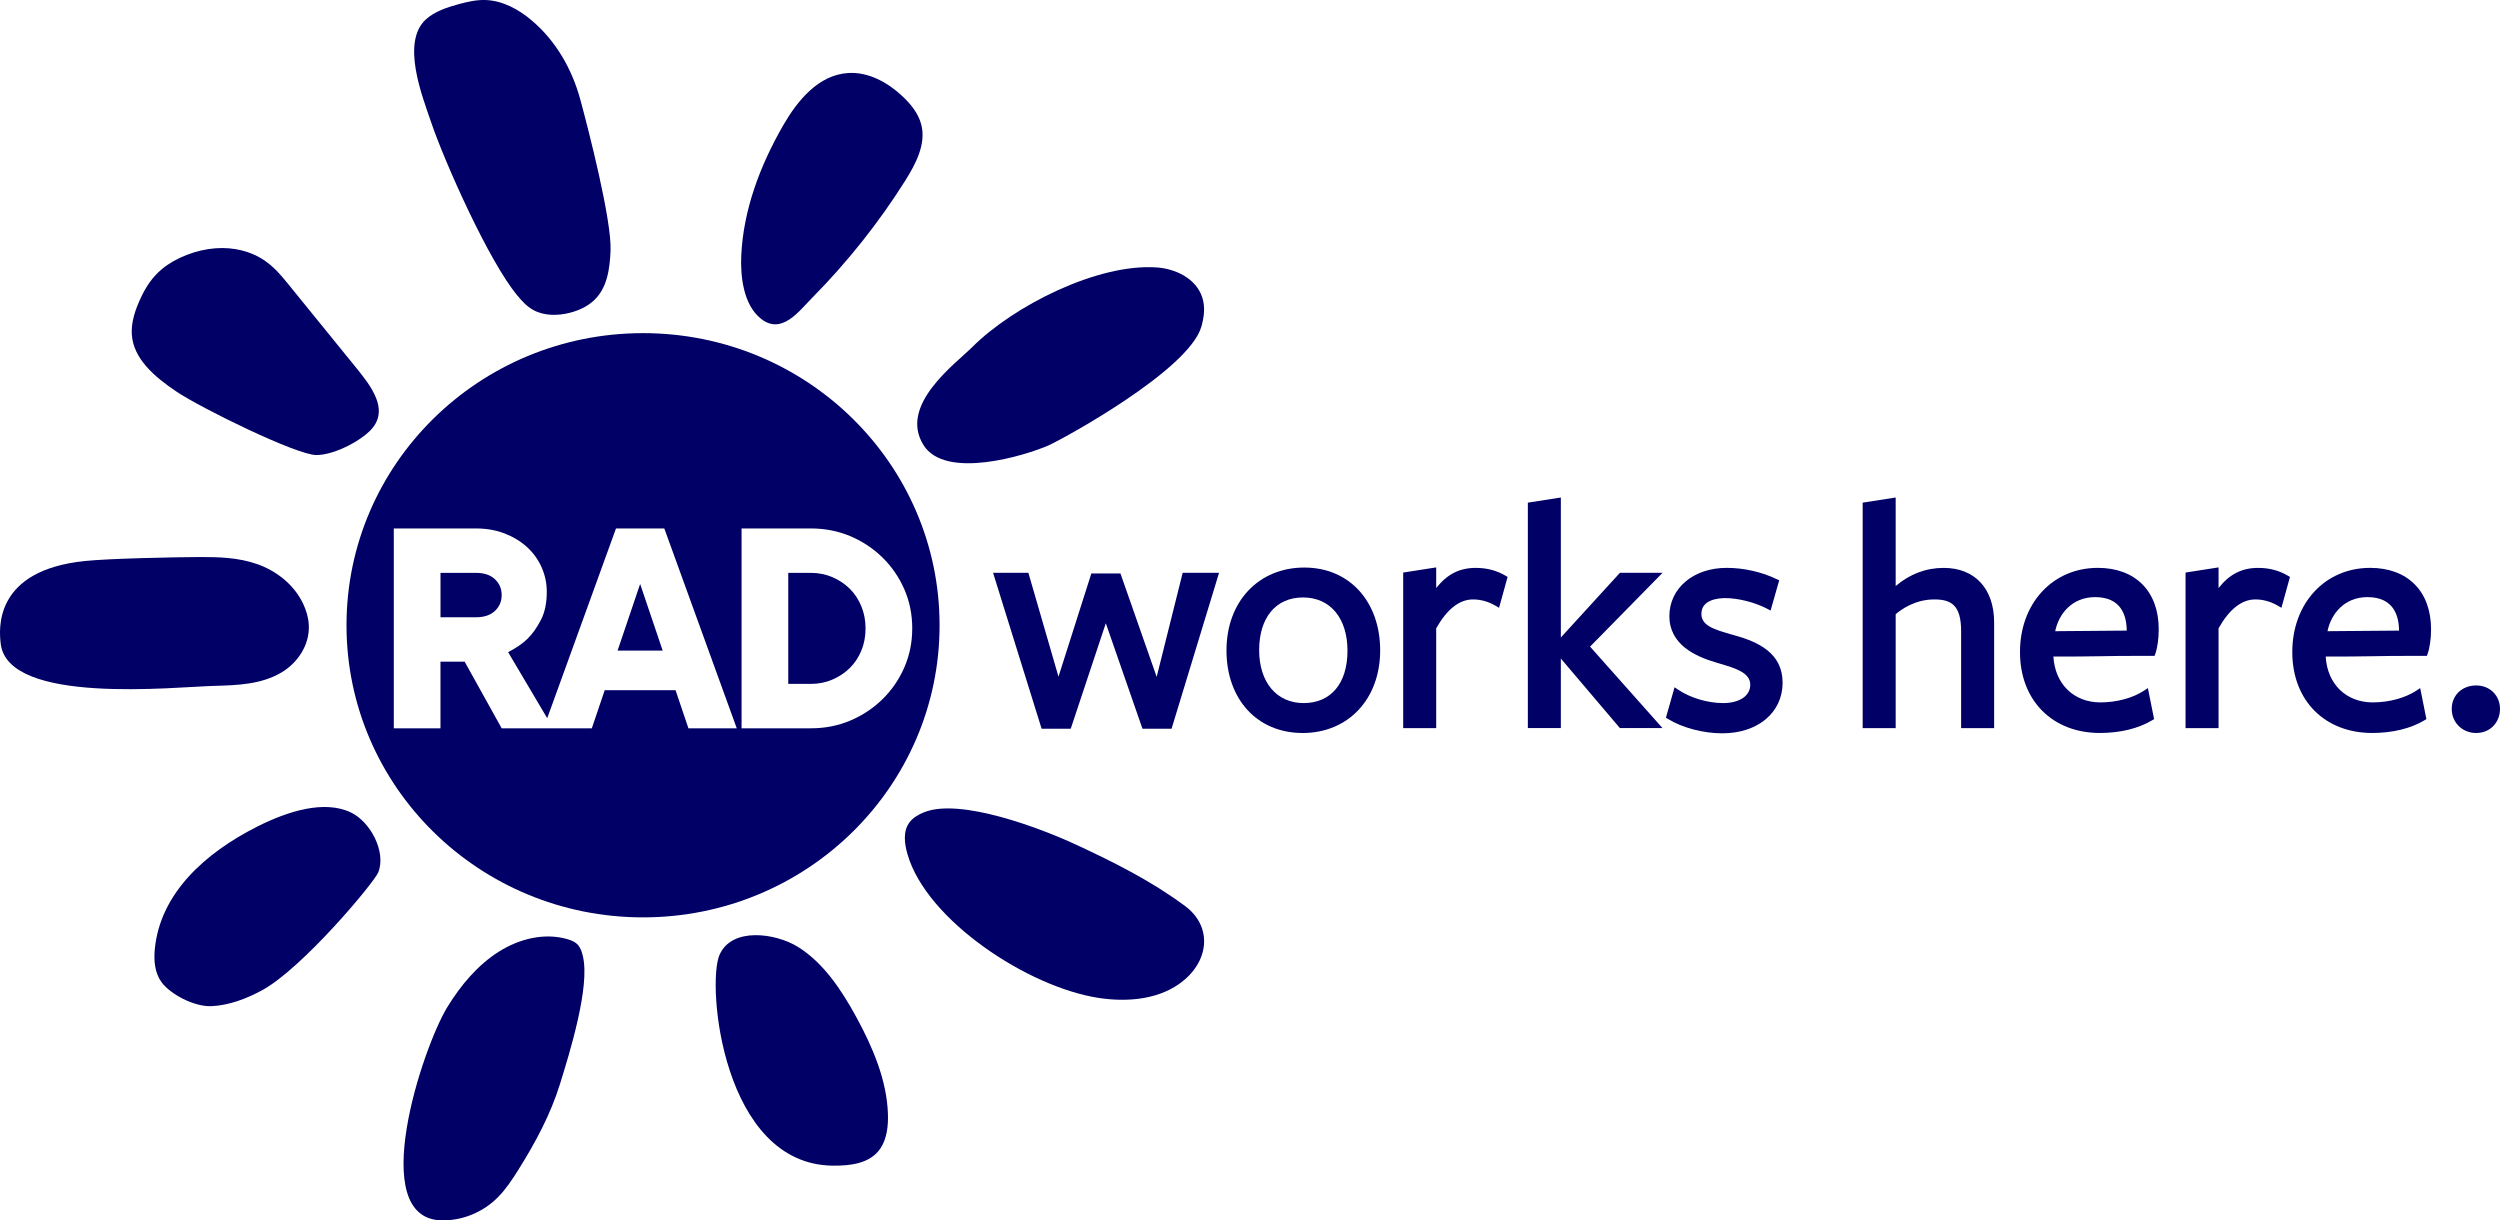
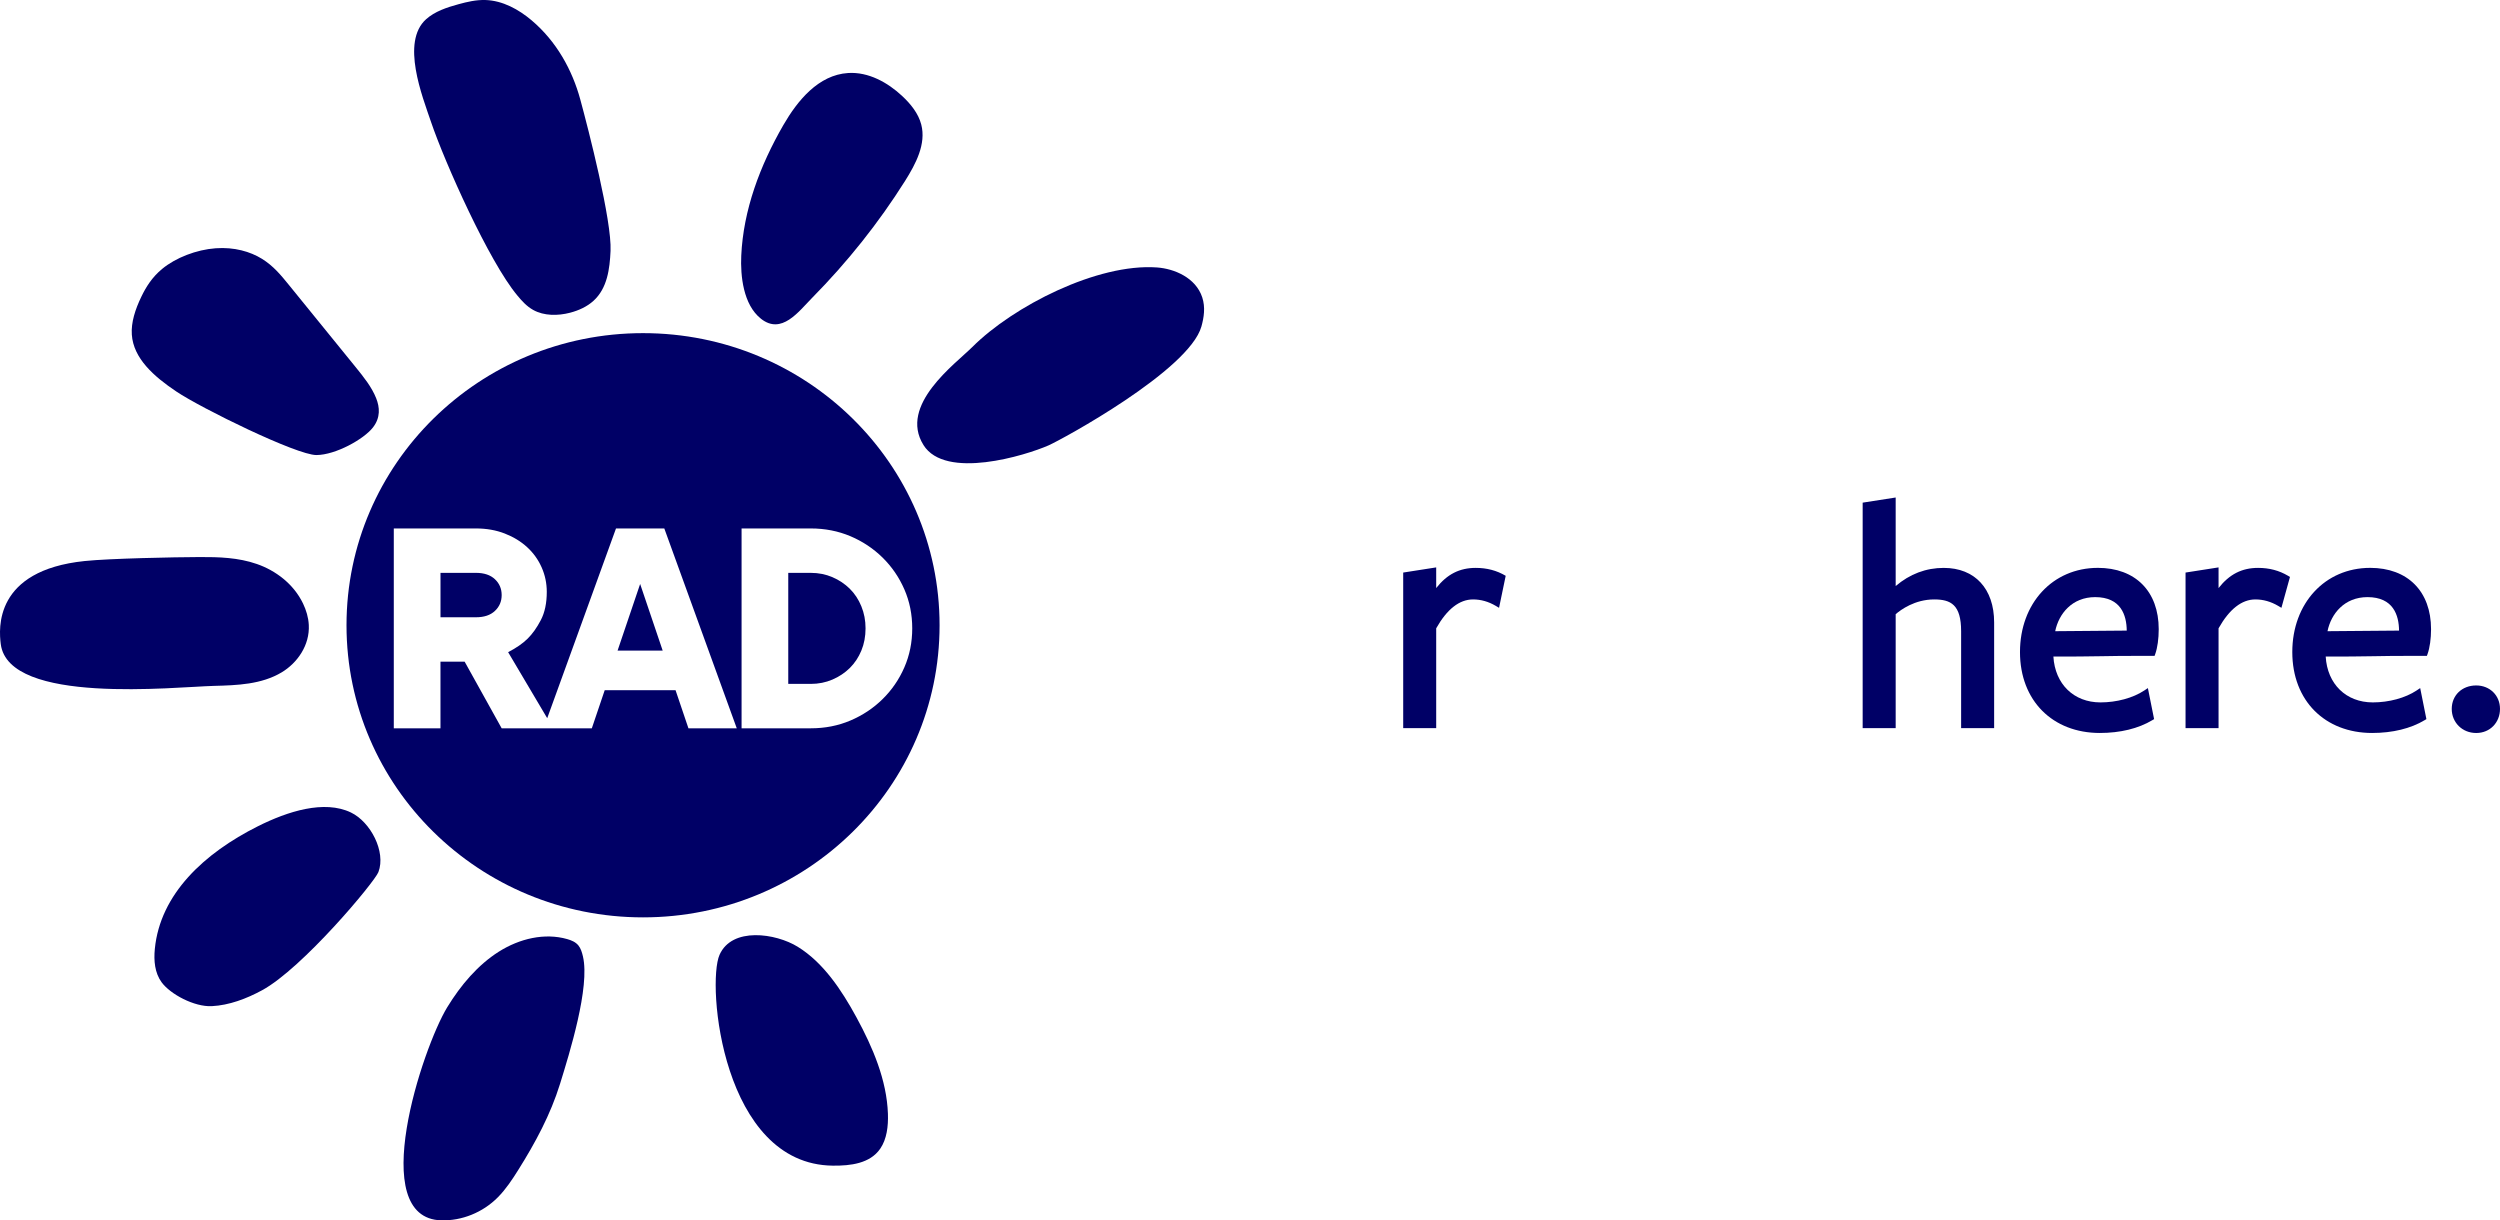
<svg xmlns="http://www.w3.org/2000/svg" width="211" height="103" viewBox="0 0 211 103" fill="none">
  <g clip-path="url(#clip0_2124_5710)">
    <path d="M14.873 33.038C17.018 34.475 25.054 38.415 26.706 38.406C28.324 38.397 30.71 37.067 31.478 36.076C32.132 35.234 32.046 34.366 31.752 33.62C31.374 32.66 30.69 31.817 30.011 30.978C28.129 28.662 26.248 26.345 24.365 24.027C23.725 23.239 23.077 22.442 22.102 21.84C21.127 21.238 19.779 20.84 18.202 20.954C16.586 21.07 14.827 21.749 13.681 22.699C12.822 23.411 12.322 24.231 11.936 25.029C11.409 26.117 11.056 27.218 11.126 28.242C11.259 30.239 12.966 31.76 14.874 33.037" fill="#000066" />
-     <path d="M100.013 76.464C97.158 74.345 94.016 72.772 90.771 71.268C87.817 69.898 81.01 67.313 77.97 68.564C77.513 68.751 77.068 69.007 76.773 69.391C76.189 70.157 76.337 71.212 76.599 72.118C78.213 77.678 86.763 83.313 92.723 84.224C95.036 84.578 97.573 84.391 99.483 83.069C102.043 81.296 102.423 78.254 100.014 76.464" fill="#000066" />
    <path d="M64.218 26.897C65.968 28.287 67.396 26.301 68.541 25.141C71.521 22.122 74.157 18.81 76.384 15.276C77.301 13.819 78.177 12.15 77.755 10.515C77.514 9.577 76.864 8.773 76.131 8.091C74.918 6.962 73.302 6.056 71.586 6.162C69.073 6.318 67.304 8.496 66.112 10.562C64.145 13.973 62.736 17.723 62.562 21.583C62.486 23.274 62.724 25.709 64.22 26.897" fill="#000066" />
    <path d="M23.776 56.745C25.081 55.961 26.153 54.471 26.062 52.743C26.03 52.115 25.845 51.494 25.572 50.928C24.772 49.272 23.256 48.15 21.683 47.603C20.11 47.054 18.466 47.008 16.85 47.015C14.723 47.023 9.241 47.133 7.146 47.351C-0.499 48.144 -0.104 53.054 0.065 54.364C0.73 59.516 14.793 57.971 18.051 57.889C20.023 57.839 22.072 57.767 23.775 56.745" fill="#000066" />
    <path d="M77.94 37.559C79.792 40.529 86.565 38.438 88.494 37.592C89.596 37.109 100.362 31.26 101.401 27.551C101.612 26.793 101.745 25.938 101.469 25.096C100.919 23.43 99.11 22.679 97.65 22.573C92.619 22.211 85.513 25.843 82.064 29.287C80.629 30.72 75.835 34.184 77.94 37.557" fill="#000066" />
    <path d="M48.817 79.796C48.579 79.504 48.227 79.361 47.879 79.261C45.974 78.716 43.858 79.209 42.093 80.326C40.329 81.444 38.89 83.14 37.748 85.01C35.647 88.455 30.889 102.839 37.25 102.997C38.956 103.04 40.735 102.356 42.032 101.039C42.698 100.363 43.237 99.55 43.75 98.729C45.173 96.463 46.467 94.068 47.268 91.475C48.069 88.882 49.807 83.312 49.201 80.725C49.122 80.39 49.023 80.049 48.817 79.796Z" fill="#000066" />
    <path d="M29.619 68.575C27.364 67.491 24.276 68.478 21.77 69.735C17.226 72.011 13.517 75.46 13.067 80.089C12.969 81.086 13.064 82.11 13.634 82.896C14.373 83.915 16.406 84.992 17.873 84.92C19.339 84.847 20.803 84.293 22.124 83.575C25.54 81.719 31.623 74.438 31.938 73.604C32.59 71.876 31.271 69.369 29.619 68.575Z" fill="#000066" />
    <path d="M72.28 85.855C71.014 83.53 69.476 81.23 67.324 79.905C65.462 78.759 61.781 78.22 60.73 80.585C59.63 83.06 60.958 98.284 70.289 98.381C71.787 98.397 73.43 98.204 74.293 96.948C74.846 96.143 74.977 95.057 74.941 94.007C74.844 91.16 73.661 88.391 72.28 85.855Z" fill="#000066" />
    <path d="M43.662 24.938C44.045 25.398 44.455 25.856 44.999 26.158C45.919 26.672 47.093 26.66 48.115 26.394C48.852 26.201 49.553 25.878 50.087 25.392C51.261 24.327 51.46 22.692 51.53 21.183C51.649 18.636 49.658 10.898 48.978 8.402C48.3 5.907 46.969 3.489 44.862 1.711C43.783 0.801 42.43 0.045 40.961 0.001C40.192 -0.021 39.44 0.153 38.71 0.353C37.71 0.624 36.694 0.966 35.963 1.622C33.821 3.546 35.639 8.114 36.386 10.313C37.536 13.701 41.273 22.083 43.663 24.938" fill="#000066" />
    <path d="M40.167 48.35H37.178V52.098H40.167C40.855 52.098 41.39 51.921 41.77 51.562C42.15 51.207 42.341 50.76 42.341 50.224C42.341 49.688 42.15 49.242 41.77 48.885C41.39 48.528 40.855 48.349 40.167 48.349" fill="#000066" />
    <path d="M52.124 54.909H55.93L54.028 49.287L52.124 54.909Z" fill="#000066" />
    <path d="M71.72 49.688C71.302 49.278 70.815 48.952 70.252 48.711C69.691 48.471 69.084 48.35 68.432 48.35H66.529V57.721H68.432C69.084 57.721 69.691 57.599 70.252 57.358C70.814 57.117 71.302 56.793 71.72 56.383C72.136 55.972 72.463 55.48 72.699 54.909C72.935 54.34 73.052 53.714 73.052 53.035C73.052 52.357 72.935 51.756 72.699 51.175C72.463 50.595 72.136 50.101 71.72 49.69" fill="#000066" />
    <path d="M68.432 61.469H62.589V44.601H68.432C69.627 44.601 70.741 44.82 71.775 45.256C72.807 45.693 73.713 46.297 74.492 47.063C75.271 47.831 75.882 48.722 76.327 49.74C76.771 50.759 76.993 51.856 76.993 53.034C76.993 54.212 76.77 55.31 76.327 56.327C75.883 57.346 75.272 58.237 74.492 59.004C73.713 59.771 72.807 60.373 71.775 60.812C70.743 61.251 69.628 61.469 68.432 61.469ZM58.104 61.469L57.017 58.255H51.037L49.95 61.469H42.341L39.216 55.845H37.176V61.469H33.236V44.601H40.167C41.054 44.601 41.865 44.743 42.6 45.029C43.334 45.314 43.964 45.699 44.488 46.18C45.015 46.662 45.422 47.229 45.712 47.88C46.002 48.532 46.148 49.224 46.148 49.956C46.148 50.902 45.981 51.696 45.645 52.338C45.309 52.981 44.939 53.502 44.53 53.905C44.123 54.307 43.574 54.686 42.886 55.043L46.185 60.615L51.99 44.601H56.067L62.183 61.469H58.107H58.104ZM79.3 52.772C79.3 39.155 68.094 28.117 54.272 28.117C40.449 28.117 29.245 39.155 29.245 52.772C29.245 66.389 40.45 77.426 54.272 77.426C68.093 77.426 79.3 66.388 79.3 52.772Z" fill="#000066" />
-     <path d="M97.623 57.129L94.565 48.398H92.111L89.336 57.112L86.795 48.342H83.814L87.912 61.505H90.37L93.331 52.6L96.424 61.505H98.88L102.889 48.342H99.819L97.623 57.129Z" fill="#000066" />
-     <path d="M110.03 59.34C107.748 59.34 106.273 57.586 106.273 54.869C106.273 52.153 107.657 50.425 109.973 50.425C112.289 50.425 113.728 52.19 113.728 54.924C113.728 57.657 112.344 59.34 110.028 59.34M110.085 47.901C106.217 47.901 103.515 50.778 103.515 54.896C103.515 59.014 106.1 61.865 109.945 61.865C113.791 61.865 116.486 58.999 116.486 54.896C116.486 50.794 113.913 47.901 110.085 47.901Z" fill="#000066" />
-     <path d="M124.551 47.93C123.191 47.93 122.137 48.46 121.215 49.632V47.888L118.43 48.324V61.452H121.215V53.03C122.126 51.412 123.173 50.592 124.327 50.592C124.987 50.592 125.631 50.775 126.242 51.135L126.52 51.3L127.242 48.693L127.081 48.598C126.32 48.148 125.493 47.93 124.549 47.93" fill="#000066" />
-     <path d="M136.724 48.342L131.735 53.804V41.989L128.95 42.424V61.451H131.735V55.579L136.719 61.451H140.314L134.201 54.575L140.323 48.342H136.724Z" fill="#000066" />
-     <path d="M146.385 53.617L146.305 53.595C144.626 53.13 143.597 52.795 143.597 51.809C143.597 50.61 145.01 50.48 145.618 50.48C146.717 50.48 148.143 50.846 149.168 51.388L149.438 51.531L150.164 48.98L149.979 48.891C148.689 48.27 147.181 47.928 145.729 47.928C142.928 47.928 140.895 49.642 140.895 52.002C140.895 54.363 143.023 55.394 144.875 55.927L145.102 55.995C146.45 56.392 147.722 56.765 147.722 57.791C147.722 58.732 146.818 59.34 145.422 59.34C144.127 59.34 142.634 58.891 141.617 58.198L141.334 58.005L140.604 60.573L140.759 60.669C141.977 61.423 143.744 61.892 145.367 61.892C148.361 61.892 150.452 60.137 150.452 57.626C150.452 55.114 148.395 54.178 146.384 53.617" fill="#000066" />
+     <path d="M124.551 47.93C123.191 47.93 122.137 48.46 121.215 49.632V47.888L118.43 48.324V61.452H121.215V53.03C122.126 51.412 123.173 50.592 124.327 50.592C124.987 50.592 125.631 50.775 126.242 51.135L126.52 51.3L127.081 48.598C126.32 48.148 125.493 47.93 124.549 47.93" fill="#000066" />
    <path d="M164.058 47.93C162.554 47.93 161.19 48.445 159.995 49.462V41.989L157.209 42.424V61.452H159.995V51.836C160.42 51.469 161.608 50.592 163.246 50.592C164.649 50.592 165.519 51.039 165.519 53.272V61.453H168.305V52.528C168.305 49.692 166.677 47.931 164.058 47.931" fill="#000066" />
    <path d="M190.582 47.93C189.223 47.93 188.17 48.46 187.246 49.632V47.888L184.46 48.324V61.452H187.246V53.03C188.158 51.412 189.204 50.592 190.357 50.592C191.018 50.592 191.663 50.775 192.274 51.135L192.552 51.3L193.274 48.693L193.113 48.598C192.353 48.148 191.524 47.93 190.581 47.93" fill="#000066" />
    <path d="M196.441 53.274C196.742 51.801 197.867 50.397 199.816 50.397C201.991 50.397 202.469 51.923 202.48 53.222L196.442 53.273L196.441 53.274ZM200.039 47.928C196.232 47.928 193.47 50.916 193.47 55.034C193.47 59.152 196.24 61.863 200.206 61.863C201.93 61.863 203.464 61.489 204.643 60.781L204.788 60.693L204.264 58.074L203.958 58.279C203.011 58.908 201.629 59.283 200.263 59.283C198.006 59.283 196.423 57.731 196.289 55.412C197.766 55.412 199.157 55.412 200.352 55.384C201.44 55.357 202.522 55.357 203.311 55.357H204.829L204.887 55.195C205.074 54.669 205.181 53.907 205.181 53.103C205.181 49.91 203.21 47.927 200.037 47.927" fill="#000066" />
    <path d="M173.458 53.274C173.759 51.801 174.885 50.397 176.833 50.397C179.008 50.397 179.485 51.923 179.497 53.222L173.459 53.273L173.458 53.274ZM177.056 47.928C173.25 47.928 170.487 50.916 170.487 55.034C170.487 59.152 173.257 61.863 177.223 61.863C178.948 61.863 180.481 61.489 181.66 60.781L181.806 60.693L181.281 58.074L180.975 58.279C180.028 58.908 178.646 59.283 177.28 59.283C175.023 59.283 173.441 57.731 173.306 55.412C174.783 55.412 176.174 55.412 177.369 55.384C178.457 55.357 179.539 55.357 180.328 55.357H181.846L181.904 55.195C182.091 54.669 182.196 53.907 182.196 53.103C182.196 49.91 180.227 47.927 177.054 47.927" fill="#000066" />
    <path d="M208.991 57.852C207.795 57.852 206.927 58.684 206.927 59.831C206.927 60.978 207.813 61.865 208.991 61.865C210.169 61.865 211 60.97 211 59.831C211 58.691 210.137 57.852 208.991 57.852Z" fill="#000066" />
  </g>
  <defs>
    <clipPath id="clip0_2124_5710">
      <rect width="211" height="103" fill="white" />
    </clipPath>
  </defs>
</svg>